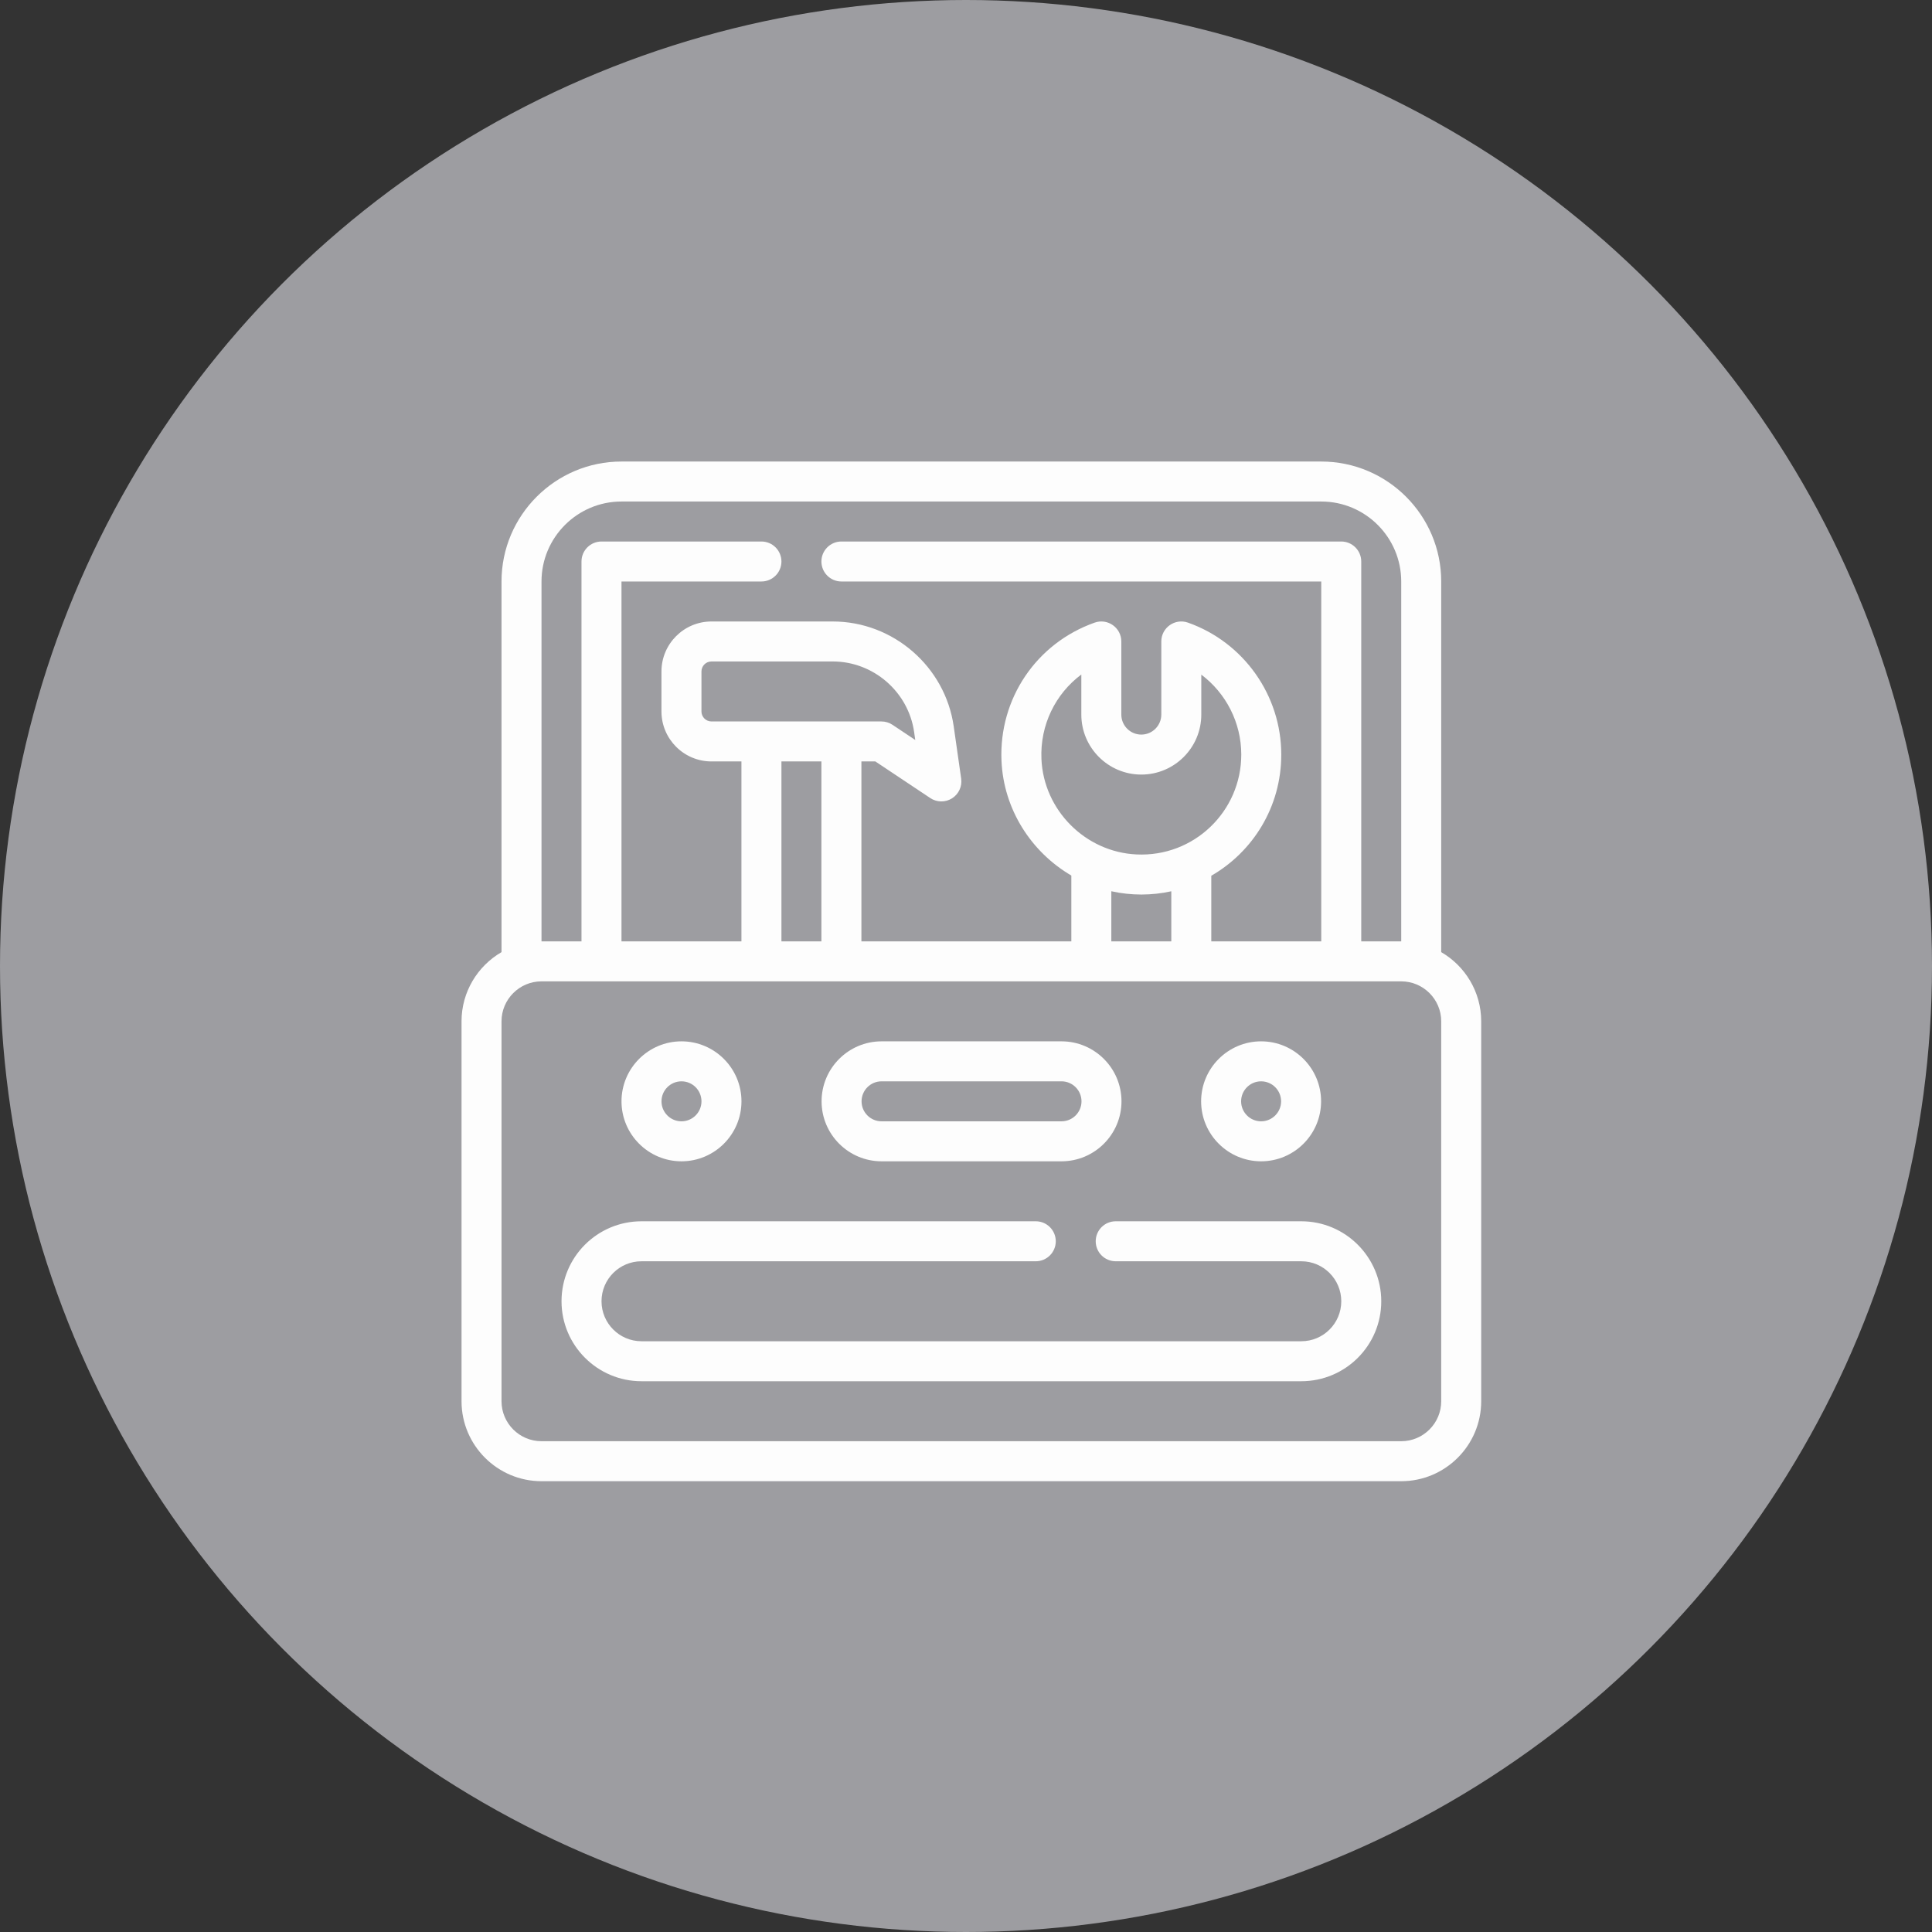
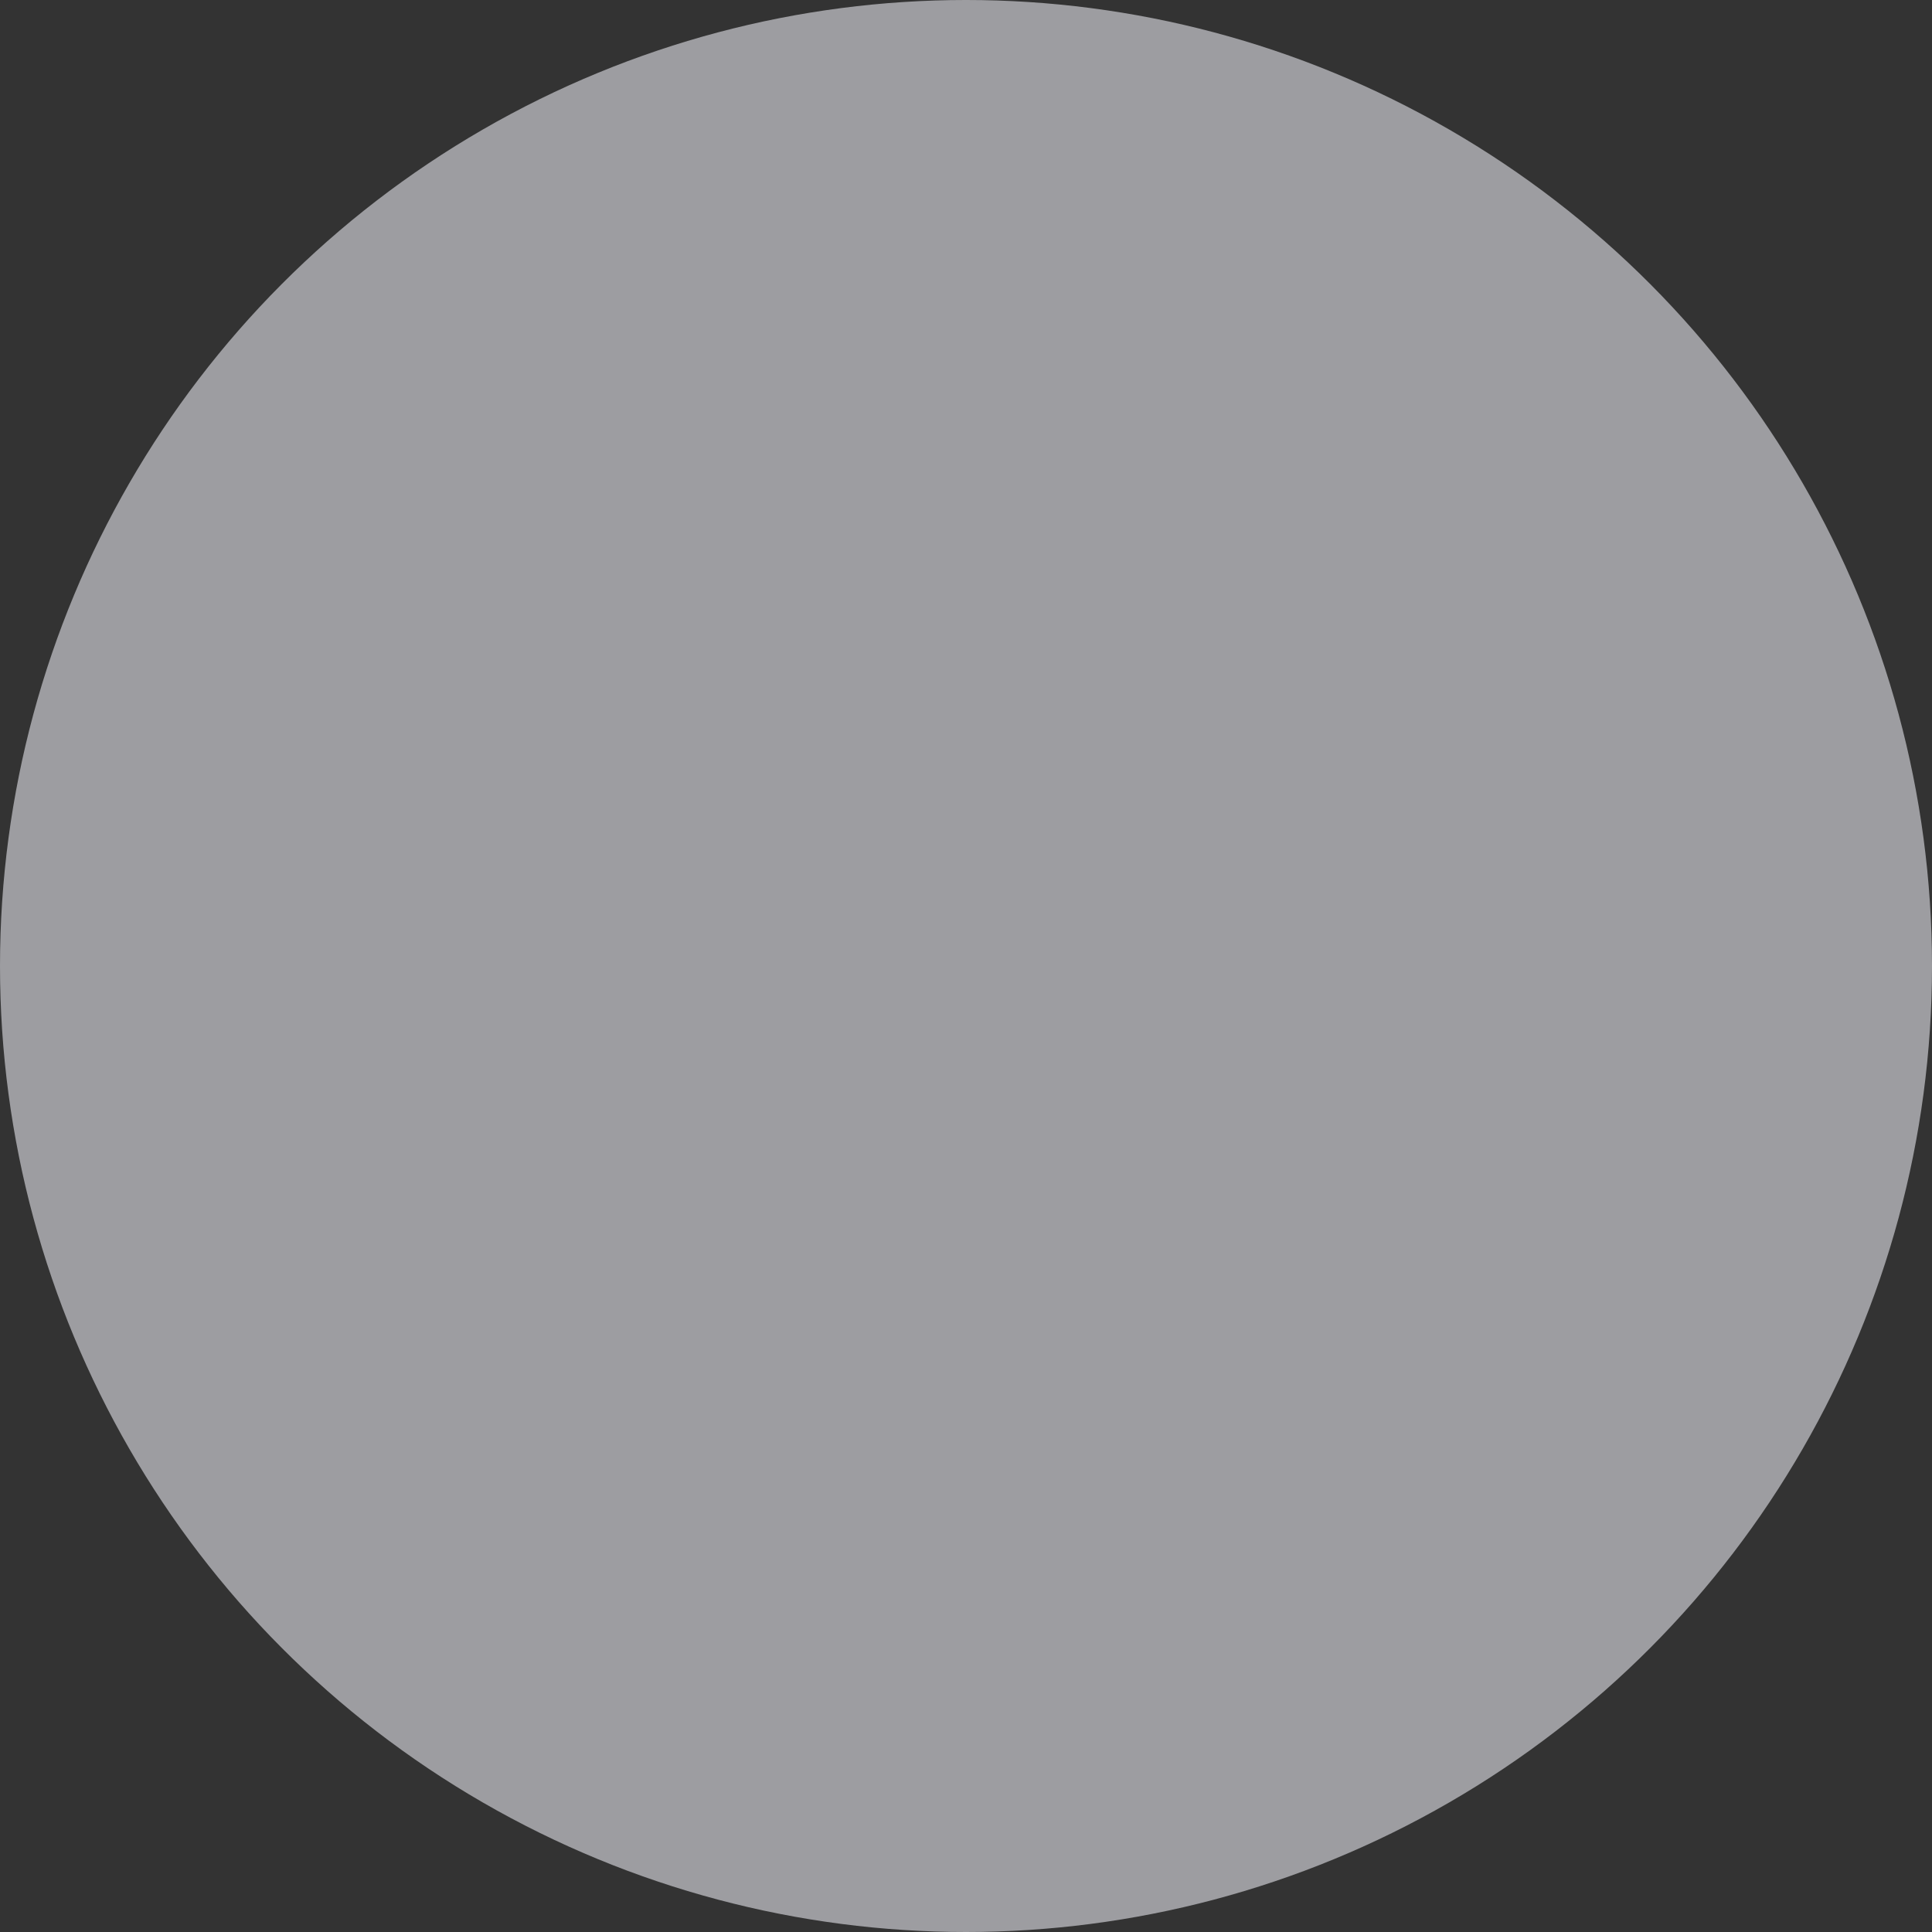
<svg xmlns="http://www.w3.org/2000/svg" width="180" height="180" viewBox="0 0 180 180" fill="none">
  <rect x="0" y="0" width="180" height="180" fill="#333333" stroke="none" />
  <circle cx="90" cy="90" r="90" fill="#9D9DA1" />
-   <path d="M134.275 88.708V54.176C134.275 48.014 129.261 43 123.098 43H57.902C51.739 43 46.725 48.014 46.725 54.176V88.708C44.501 89.999 43 92.405 43 95.157V130.549C43 134.657 46.343 138 50.451 138H130.549C134.657 138 138 134.657 138 130.549V95.157C138 92.405 136.499 89.999 134.275 88.708ZM50.451 54.176C50.451 50.068 53.794 46.725 57.902 46.725H123.098C127.207 46.725 130.549 50.068 130.549 54.176V87.706H126.824V52.314C126.824 51.285 125.989 50.451 124.961 50.451H78.392C77.364 50.451 76.529 51.285 76.529 52.314C76.529 53.342 77.364 54.176 78.392 54.176H123.098V87.706H112.853V81.592C116.721 79.359 119.373 75.194 119.373 70.303C119.373 64.787 115.879 59.847 110.68 58.008C109.467 57.58 108.196 58.482 108.196 59.765V66.577C108.196 67.604 107.36 68.44 106.333 68.44C105.306 68.44 104.471 67.604 104.471 66.577V59.765C104.471 58.478 103.196 57.581 101.987 58.008C96.551 59.93 93.063 65.097 93.306 70.865C93.497 75.407 96.081 79.39 99.814 81.572V87.706H80.255V70.941H81.554L86.673 74.354C87.284 74.762 88.078 74.771 88.699 74.38C89.32 73.988 89.654 73.268 89.55 72.54L88.855 67.673C88.059 62.103 83.215 57.902 77.588 57.902H66.284C63.717 57.902 61.627 59.991 61.627 62.559V66.284C61.627 68.852 63.717 70.941 66.284 70.941H69.078V87.706H57.902V54.176H70.941C71.97 54.176 72.804 53.342 72.804 52.314C72.804 51.285 71.97 50.451 70.941 50.451H56.039C55.011 50.451 54.176 51.285 54.176 52.314V87.706H50.451V54.176ZM103.539 87.706V83.035C105.415 83.451 107.308 83.437 109.127 83.038V87.706H103.539ZM106.333 72.165C109.415 72.165 111.922 69.659 111.922 66.577V62.853C114.222 64.582 115.647 67.325 115.647 70.303C115.647 75.593 111.24 79.862 105.885 79.606C101.12 79.384 97.229 75.475 97.028 70.708C96.895 67.551 98.325 64.647 100.745 62.843V66.577C100.745 69.659 103.252 72.165 106.333 72.165ZM72.804 87.706V70.941H76.529V87.706H72.804ZM66.284 67.216C65.771 67.216 65.353 66.798 65.353 66.284V62.559C65.353 62.045 65.771 61.627 66.284 61.627H77.588C81.373 61.627 84.631 64.453 85.167 68.2L85.273 68.943L83.151 67.528C82.845 67.324 82.486 67.216 82.118 67.216C78.063 67.216 68.984 67.216 66.284 67.216ZM134.275 130.549C134.275 132.603 132.603 134.275 130.549 134.275H50.451C48.397 134.275 46.725 132.603 46.725 130.549V95.157C46.725 93.103 48.397 91.431 50.451 91.431H130.549C132.603 91.431 134.275 93.103 134.275 95.157V130.549Z" fill="#FDFDFD" />
-   <path d="M82.133 108.196H98.898C101.979 108.196 104.486 105.689 104.486 102.608C104.486 99.526 101.979 97.019 98.898 97.019H82.133C79.052 97.019 76.545 99.526 76.545 102.608C76.545 105.689 79.052 108.196 82.133 108.196ZM82.133 100.745H98.898C99.925 100.745 100.761 101.581 100.761 102.608C100.761 103.635 99.925 104.471 98.898 104.471H82.133C81.106 104.471 80.27 103.635 80.27 102.608C80.27 101.581 81.106 100.745 82.133 100.745Z" fill="#FDFDFD" />
-   <path d="M121.238 113.784H103.948C102.919 113.784 102.085 114.618 102.085 115.647C102.085 116.676 102.919 117.51 103.948 117.51H121.238C123.292 117.51 124.963 119.181 124.963 121.235C124.963 123.293 123.296 124.961 121.238 124.961H59.767C57.713 124.961 56.042 123.289 56.042 121.235C56.042 119.178 57.71 117.51 59.767 117.51H96.501C97.529 117.51 98.364 116.676 98.364 115.647C98.364 114.618 97.529 113.784 96.501 113.784H59.767C55.65 113.784 52.316 117.119 52.316 121.235C52.316 125.344 55.659 128.686 59.767 128.686H121.238C125.355 128.686 128.689 125.351 128.689 121.235C128.689 117.127 125.346 113.784 121.238 113.784Z" fill="#FDFDFD" />
-   <path d="M117.494 108.196C120.576 108.196 123.083 105.689 123.083 102.608C123.083 99.526 120.576 97.019 117.494 97.019C114.413 97.019 111.906 99.526 111.906 102.608C111.906 105.689 114.413 108.196 117.494 108.196ZM117.494 100.745C118.522 100.745 119.357 101.581 119.357 102.608C119.357 103.635 118.522 104.471 117.494 104.471C116.467 104.471 115.632 103.635 115.632 102.608C115.632 101.581 116.467 100.745 117.494 100.745Z" fill="#FDFDFD" />
-   <path d="M63.492 108.196C66.574 108.196 69.081 105.689 69.081 102.608C69.081 99.526 66.574 97.019 63.492 97.019C60.411 97.019 57.904 99.526 57.904 102.608C57.904 105.689 60.411 108.196 63.492 108.196ZM63.492 100.745C64.52 100.745 65.355 101.581 65.355 102.608C65.355 103.635 64.52 104.471 63.492 104.471C62.465 104.471 61.63 103.635 61.63 102.608C61.63 101.581 62.465 100.745 63.492 100.745Z" fill="#FDFDFD" />
</svg>